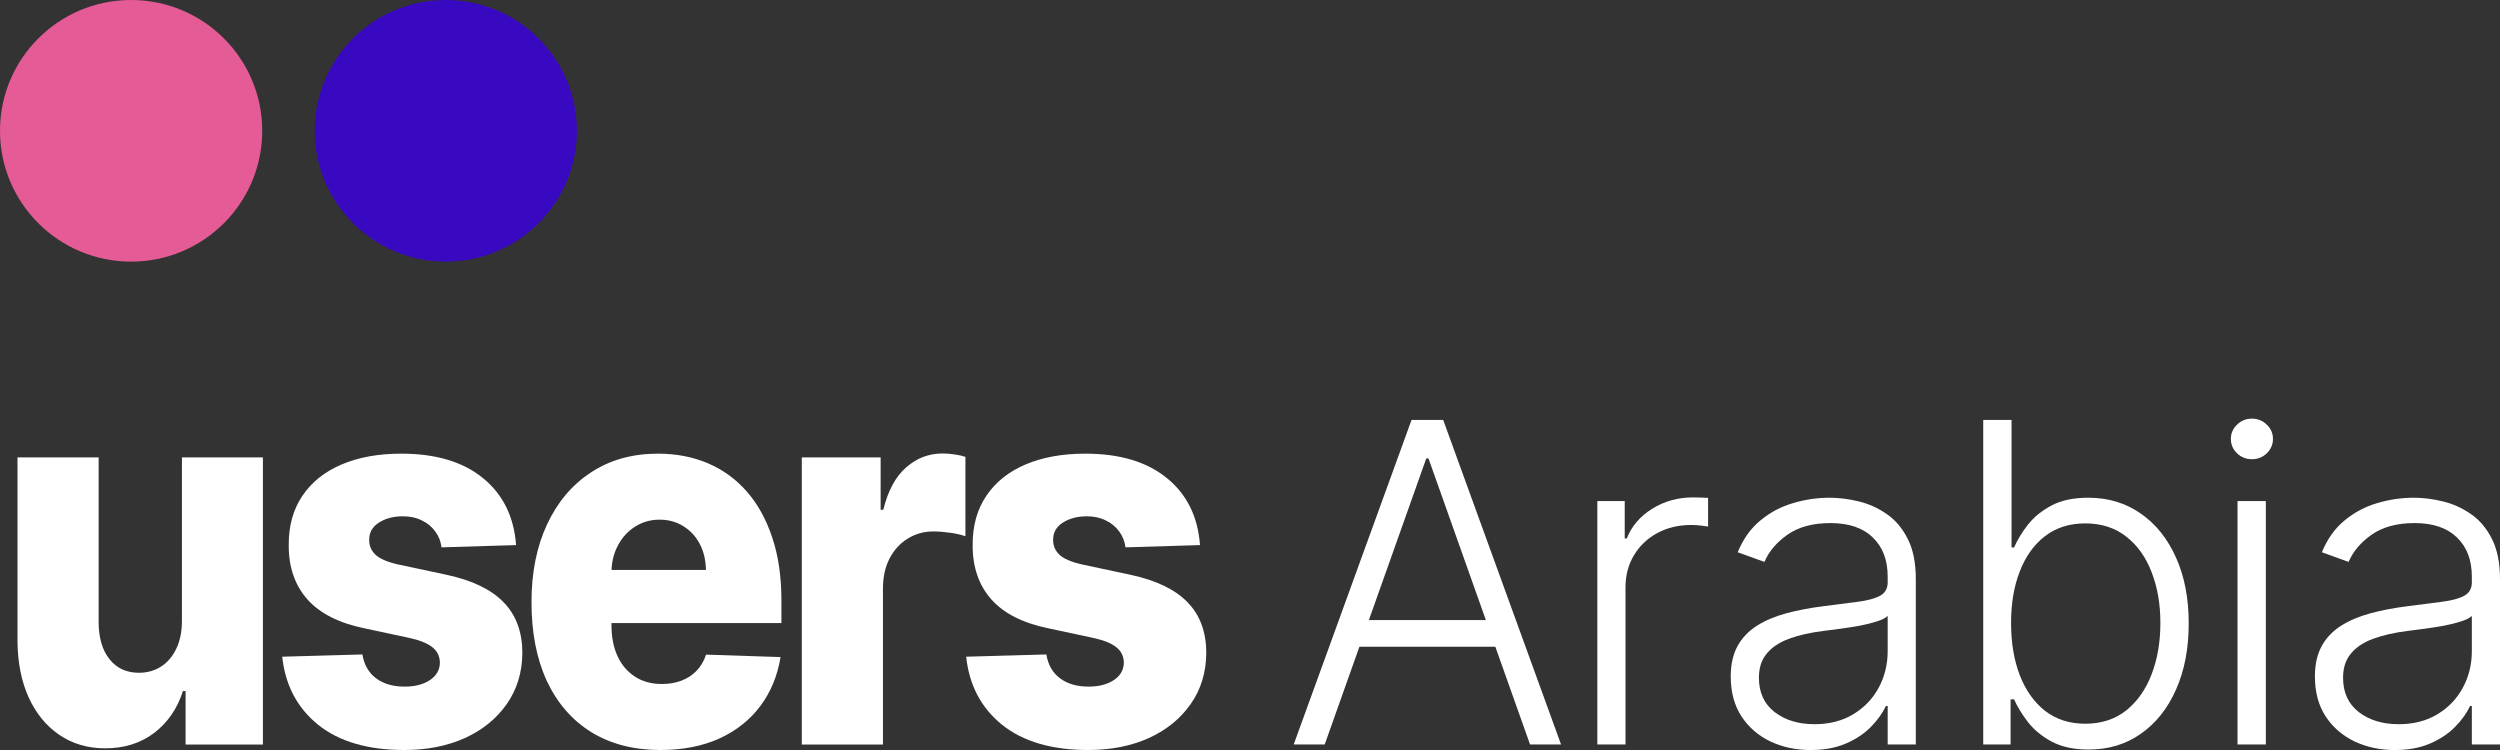
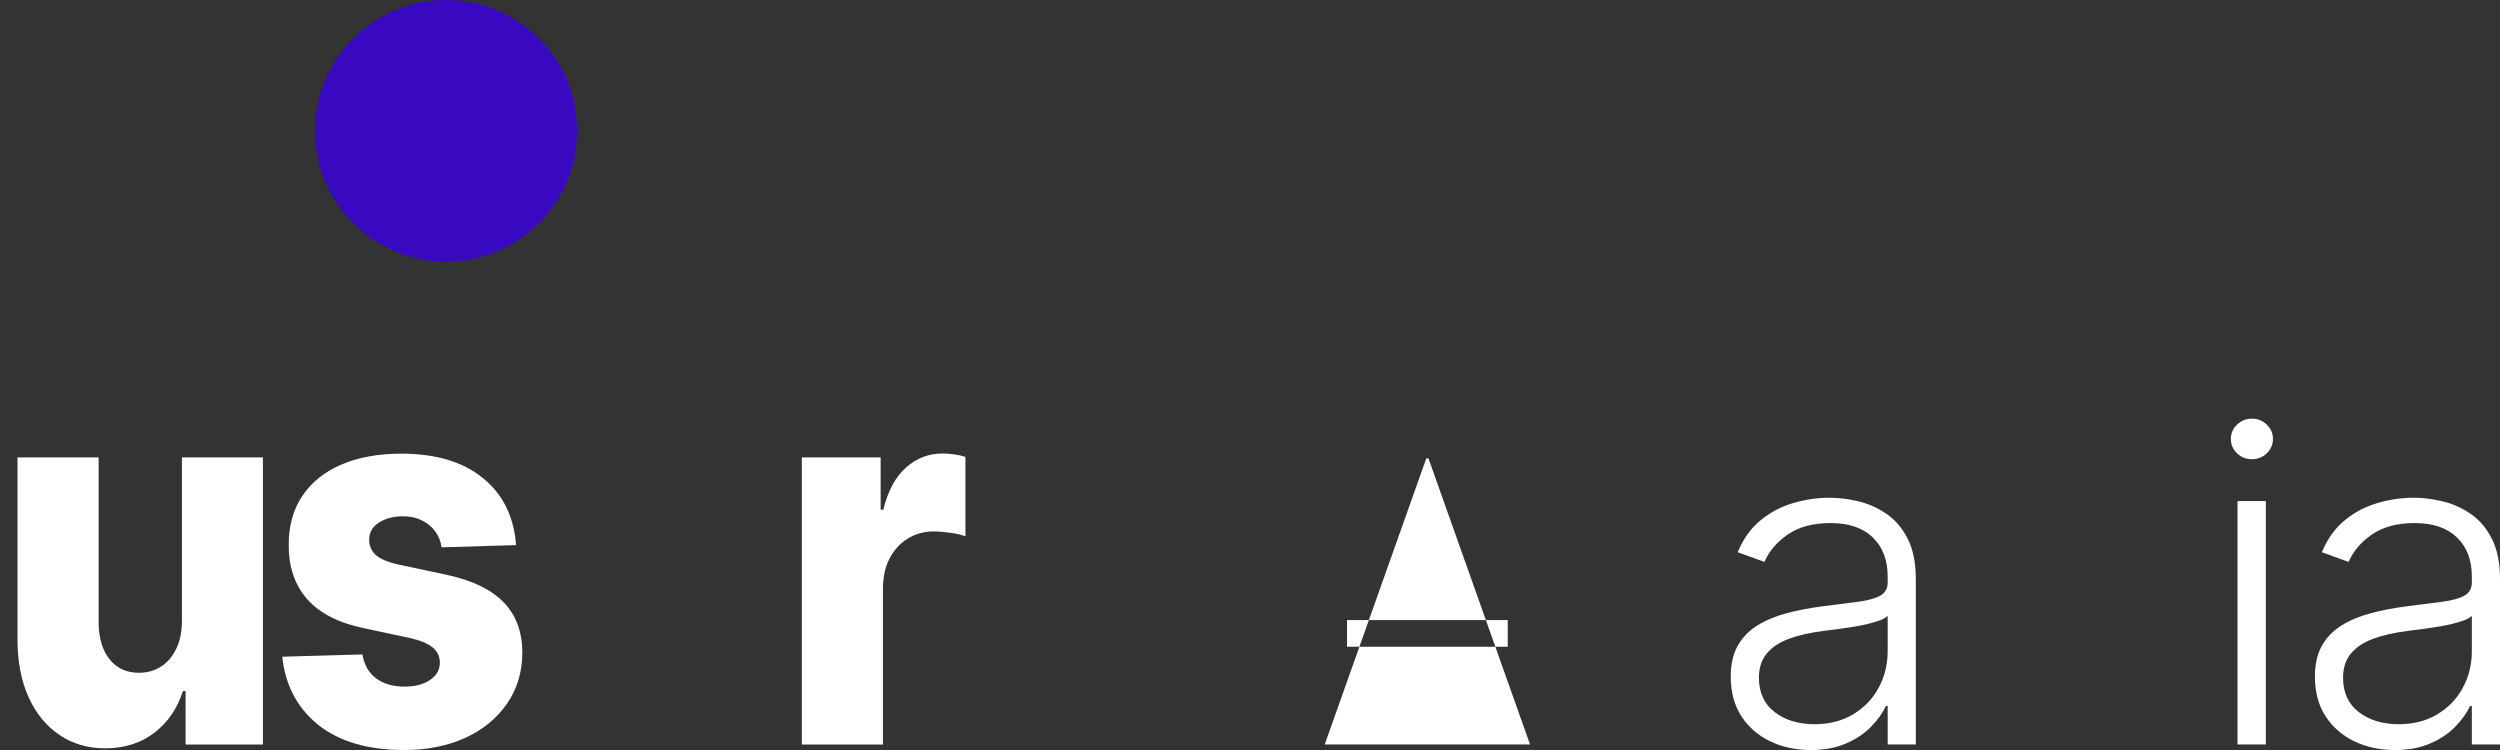
<svg xmlns="http://www.w3.org/2000/svg" width="110" height="33" viewBox="0 0 110 33" fill="none">
  <rect x="0" y="0" width="110" height="33" fill="#333333" stroke="none" />
  <path d="M8.005 27.307V20.126H11.568V32.761H8.166V30.408H8.049C7.801 31.182 7.377 31.796 6.779 32.251C6.185 32.701 5.467 32.926 4.625 32.926C3.86 32.926 3.189 32.728 2.609 32.333C2.03 31.939 1.58 31.387 1.259 30.68C0.937 29.967 0.774 29.133 0.77 28.179V20.126H4.34V27.39C4.345 28.075 4.505 28.615 4.822 29.01C5.138 29.405 5.569 29.602 6.114 29.602C6.469 29.602 6.788 29.515 7.071 29.339C7.358 29.158 7.584 28.898 7.75 28.558C7.92 28.212 8.005 27.795 8.005 27.307Z" fill="white" />
  <path d="M22.707 23.984L19.428 24.083C19.394 23.819 19.302 23.586 19.151 23.383C19 23.175 18.803 23.013 18.559 22.898C18.321 22.777 18.044 22.717 17.727 22.717C17.313 22.717 16.96 22.81 16.668 22.997C16.381 23.183 16.24 23.436 16.245 23.754C16.24 24 16.328 24.214 16.508 24.395C16.693 24.576 17.021 24.721 17.494 24.831L19.655 25.292C20.774 25.533 21.607 25.933 22.152 26.493C22.702 27.052 22.979 27.793 22.984 28.714C22.979 29.58 22.75 30.334 22.298 30.976C21.85 31.618 21.237 32.117 20.458 32.473C19.679 32.824 18.788 33 17.785 33C16.184 33 14.921 32.629 13.996 31.889C13.076 31.143 12.55 30.145 12.419 28.895L15.946 28.796C16.023 29.257 16.226 29.608 16.552 29.849C16.878 30.09 17.294 30.211 17.8 30.211C18.258 30.211 18.63 30.115 18.917 29.923C19.204 29.731 19.351 29.476 19.355 29.158C19.351 28.873 19.238 28.645 19.02 28.475C18.8 28.3 18.457 28.163 17.99 28.064L16.033 27.645C14.909 27.414 14.072 26.989 13.522 26.369C12.972 25.744 12.699 24.949 12.704 23.984C12.699 23.139 12.899 22.418 13.303 21.82C13.707 21.217 14.281 20.756 15.026 20.439C15.77 20.12 16.649 19.961 17.661 19.961C19.18 19.961 20.378 20.321 21.254 21.039C22.13 21.752 22.614 22.733 22.707 23.984Z" fill="white" />
-   <path d="M29.059 33C27.886 33 26.873 32.739 26.022 32.218C25.175 31.692 24.523 30.943 24.065 29.972C23.612 28.996 23.386 27.836 23.386 26.493C23.386 25.188 23.615 24.047 24.072 23.071C24.53 22.089 25.175 21.327 26.007 20.784C26.839 20.236 27.82 19.961 28.95 19.961C29.748 19.961 30.478 20.101 31.14 20.381C31.802 20.661 32.374 21.075 32.856 21.623C33.338 22.171 33.712 22.849 33.98 23.655C34.248 24.456 34.382 25.374 34.382 26.411V27.414H24.634V25.078H31.06C31.055 24.65 30.965 24.269 30.79 23.934C30.614 23.6 30.373 23.34 30.067 23.153C29.765 22.961 29.417 22.865 29.023 22.865C28.623 22.865 28.266 22.967 27.949 23.169C27.633 23.367 27.382 23.638 27.197 23.984C27.012 24.324 26.915 24.71 26.905 25.144V27.521C26.905 28.037 26.995 28.489 27.175 28.878C27.355 29.262 27.611 29.561 27.942 29.775C28.273 29.989 28.667 30.096 29.125 30.096C29.441 30.096 29.728 30.047 29.986 29.948C30.244 29.849 30.466 29.704 30.651 29.512C30.836 29.32 30.974 29.084 31.067 28.804L34.345 28.911C34.209 29.739 33.91 30.46 33.447 31.075C32.99 31.683 32.389 32.158 31.644 32.498C30.899 32.832 30.037 33 29.059 33Z" fill="white" />
  <path d="M35.28 32.761V20.126H38.748V22.429H38.865C39.069 21.596 39.403 20.976 39.865 20.57C40.328 20.159 40.865 19.953 41.479 19.953C41.644 19.953 41.815 19.967 41.99 19.994C42.165 20.016 42.328 20.052 42.479 20.101V23.597C42.309 23.532 42.085 23.479 41.807 23.441C41.535 23.403 41.291 23.383 41.077 23.383C40.654 23.383 40.272 23.49 39.931 23.704C39.595 23.913 39.33 24.206 39.135 24.584C38.945 24.957 38.85 25.396 38.85 25.901V32.761H35.28Z" fill="white" />
-   <path d="M52.8 23.984L49.522 24.083C49.487 23.819 49.395 23.586 49.244 23.383C49.093 23.175 48.896 23.013 48.653 22.898C48.414 22.777 48.137 22.717 47.82 22.717C47.407 22.717 47.054 22.81 46.762 22.997C46.474 23.183 46.333 23.436 46.338 23.754C46.333 24 46.421 24.214 46.601 24.395C46.786 24.576 47.114 24.721 47.587 24.831L49.748 25.292C50.867 25.533 51.7 25.933 52.245 26.493C52.795 27.052 53.072 27.793 53.077 28.714C53.072 29.58 52.844 30.334 52.391 30.976C51.943 31.618 51.33 32.117 50.551 32.473C49.772 32.824 48.881 33 47.879 33C46.277 33 45.014 32.629 44.089 31.889C43.169 31.143 42.644 30.145 42.512 28.895L46.039 28.796C46.117 29.257 46.319 29.608 46.645 29.849C46.971 30.09 47.387 30.211 47.893 30.211C48.351 30.211 48.723 30.115 49.01 29.923C49.298 29.731 49.444 29.476 49.449 29.158C49.444 28.873 49.332 28.645 49.113 28.475C48.894 28.3 48.55 28.163 48.083 28.064L46.126 27.645C45.002 27.414 44.165 26.989 43.615 26.369C43.065 25.744 42.792 24.949 42.797 23.984C42.792 23.139 42.992 22.418 43.396 21.82C43.8 21.217 44.374 20.756 45.119 20.439C45.864 20.12 46.742 19.961 47.755 19.961C49.273 19.961 50.471 20.321 51.347 21.039C52.223 21.752 52.707 22.733 52.8 23.984Z" fill="white" />
-   <path d="M58.287 32.757H56.923L62.108 18.476H63.5L68.686 32.757H67.322L62.853 20.17H62.756L58.287 32.757ZM59.269 27.283H66.34V28.455H59.269V27.283Z" fill="white" />
-   <path d="M70.283 32.757V22.046H71.488V23.692H71.578C71.791 23.152 72.163 22.718 72.692 22.388C73.225 22.053 73.829 21.886 74.501 21.886C74.603 21.886 74.717 21.888 74.842 21.893C74.968 21.897 75.072 21.902 75.156 21.907V23.169C75.1 23.16 75.002 23.146 74.863 23.127C74.724 23.108 74.573 23.099 74.411 23.099C73.854 23.099 73.358 23.218 72.921 23.455C72.49 23.687 72.149 24.01 71.898 24.424C71.648 24.838 71.522 25.31 71.522 25.84V32.757H70.283Z" fill="white" />
+   <path d="M58.287 32.757H56.923H63.5L68.686 32.757H67.322L62.853 20.17H62.756L58.287 32.757ZM59.269 27.283H66.34V28.455H59.269V27.283Z" fill="white" />
  <path d="M79.668 33.001C79.023 33.001 78.434 32.876 77.9 32.625C77.366 32.369 76.942 32.002 76.626 31.523C76.311 31.04 76.153 30.454 76.153 29.766C76.153 29.236 76.253 28.789 76.452 28.427C76.652 28.064 76.935 27.767 77.301 27.534C77.668 27.302 78.102 27.118 78.603 26.983C79.104 26.848 79.656 26.744 80.26 26.669C80.858 26.595 81.364 26.53 81.777 26.474C82.195 26.418 82.512 26.33 82.73 26.209C82.948 26.088 83.058 25.893 83.058 25.623V25.372C83.058 24.642 82.84 24.068 82.403 23.65C81.972 23.227 81.35 23.015 80.538 23.015C79.768 23.015 79.139 23.185 78.652 23.524C78.169 23.864 77.83 24.264 77.635 24.724L76.459 24.299C76.7 23.713 77.034 23.245 77.461 22.897C77.888 22.544 78.366 22.29 78.895 22.137C79.424 21.979 79.96 21.9 80.503 21.9C80.911 21.9 81.336 21.953 81.777 22.06C82.222 22.167 82.635 22.353 83.016 22.618C83.396 22.878 83.705 23.243 83.942 23.713C84.178 24.178 84.296 24.768 84.296 25.484V32.757H83.058V31.063H82.981C82.832 31.379 82.612 31.686 82.32 31.983C82.027 32.281 81.661 32.525 81.22 32.715C80.779 32.906 80.262 33.001 79.668 33.001ZM79.835 31.865C80.494 31.865 81.065 31.718 81.547 31.425C82.03 31.132 82.401 30.744 82.661 30.261C82.925 29.773 83.058 29.236 83.058 28.65V27.102C82.965 27.19 82.809 27.269 82.591 27.339C82.378 27.409 82.129 27.471 81.847 27.527C81.568 27.578 81.29 27.622 81.011 27.66C80.733 27.697 80.482 27.729 80.26 27.757C79.656 27.832 79.141 27.948 78.714 28.106C78.287 28.264 77.96 28.483 77.733 28.762C77.505 29.036 77.392 29.389 77.392 29.821C77.392 30.472 77.624 30.977 78.088 31.335C78.552 31.688 79.134 31.865 79.835 31.865Z" fill="white" />
-   <path d="M87.262 32.757V18.476H88.508V24.089H88.619C88.758 23.768 88.958 23.438 89.218 23.099C89.482 22.76 89.828 22.476 90.255 22.248C90.686 22.016 91.229 21.9 91.883 21.9C92.76 21.9 93.531 22.132 94.194 22.597C94.858 23.057 95.375 23.703 95.746 24.536C96.118 25.363 96.303 26.328 96.303 27.43C96.303 28.536 96.118 29.505 95.746 30.337C95.38 31.17 94.865 31.818 94.201 32.283C93.542 32.748 92.777 32.98 91.904 32.98C91.255 32.98 90.712 32.864 90.276 32.632C89.844 32.399 89.496 32.113 89.231 31.774C88.967 31.43 88.763 31.095 88.619 30.77H88.466V32.757H87.262ZM88.487 27.409C88.487 28.273 88.614 29.04 88.87 29.71C89.129 30.375 89.501 30.898 89.983 31.279C90.471 31.655 91.06 31.844 91.751 31.844C92.461 31.844 93.062 31.648 93.554 31.258C94.046 30.863 94.419 30.331 94.674 29.661C94.93 28.992 95.057 28.241 95.057 27.409C95.057 26.586 94.93 25.844 94.674 25.184C94.424 24.524 94.053 24.001 93.561 23.615C93.069 23.225 92.466 23.029 91.751 23.029C91.055 23.029 90.463 23.218 89.976 23.594C89.494 23.966 89.125 24.482 88.87 25.142C88.614 25.798 88.487 26.553 88.487 27.409Z" fill="white" />
  <path d="M98.451 32.757V22.046H99.697V32.757H98.451ZM99.084 20.205C98.829 20.205 98.611 20.119 98.43 19.947C98.249 19.77 98.158 19.559 98.158 19.312C98.158 19.066 98.249 18.857 98.43 18.685C98.611 18.508 98.829 18.42 99.084 18.42C99.339 18.42 99.557 18.508 99.738 18.685C99.919 18.857 100.01 19.066 100.01 19.312C100.01 19.559 99.919 19.77 99.738 19.947C99.557 20.119 99.339 20.205 99.084 20.205Z" fill="white" />
  <path d="M105.371 33.001C104.726 33.001 104.137 32.876 103.603 32.625C103.07 32.369 102.645 32.002 102.329 31.523C102.014 31.04 101.856 30.454 101.856 29.766C101.856 29.236 101.956 28.789 102.155 28.427C102.355 28.064 102.638 27.767 103.005 27.534C103.371 27.302 103.805 27.118 104.306 26.983C104.807 26.848 105.36 26.744 105.963 26.669C106.561 26.595 107.067 26.53 107.48 26.474C107.898 26.418 108.216 26.33 108.434 26.209C108.652 26.088 108.761 25.893 108.761 25.623V25.372C108.761 24.642 108.543 24.068 108.107 23.65C107.675 23.227 107.053 23.015 106.241 23.015C105.471 23.015 104.842 23.185 104.355 23.524C103.872 23.864 103.534 24.264 103.339 24.724L102.162 24.299C102.404 23.713 102.738 23.245 103.165 22.897C103.592 22.544 104.07 22.29 104.599 22.137C105.128 21.979 105.664 21.9 106.206 21.9C106.615 21.9 107.039 21.953 107.48 22.06C107.926 22.167 108.339 22.353 108.719 22.618C109.1 22.878 109.408 23.243 109.645 23.713C109.881 24.178 110 24.768 110 25.484V32.757H108.761V31.063H108.684C108.536 31.379 108.315 31.686 108.023 31.983C107.731 32.281 107.364 32.525 106.923 32.715C106.483 32.906 105.965 33.001 105.371 33.001ZM105.538 31.865C106.197 31.865 106.768 31.718 107.25 31.425C107.733 31.132 108.104 30.744 108.364 30.261C108.629 29.773 108.761 29.236 108.761 28.65V27.102C108.668 27.19 108.513 27.269 108.295 27.339C108.081 27.409 107.833 27.471 107.55 27.527C107.271 27.578 106.993 27.622 106.715 27.66C106.436 27.697 106.186 27.729 105.963 27.757C105.36 27.832 104.845 27.948 104.418 28.106C103.991 28.264 103.664 28.483 103.436 28.762C103.209 29.036 103.095 29.389 103.095 29.821C103.095 30.472 103.327 30.977 103.791 31.335C104.255 31.688 104.838 31.865 105.538 31.865Z" fill="white" />
-   <ellipse cx="5.769" cy="5.756" rx="5.769" ry="5.756" fill="#E55B95" />
  <ellipse cx="19.615" cy="5.756" rx="5.769" ry="5.756" fill="#3908C1" />
</svg>